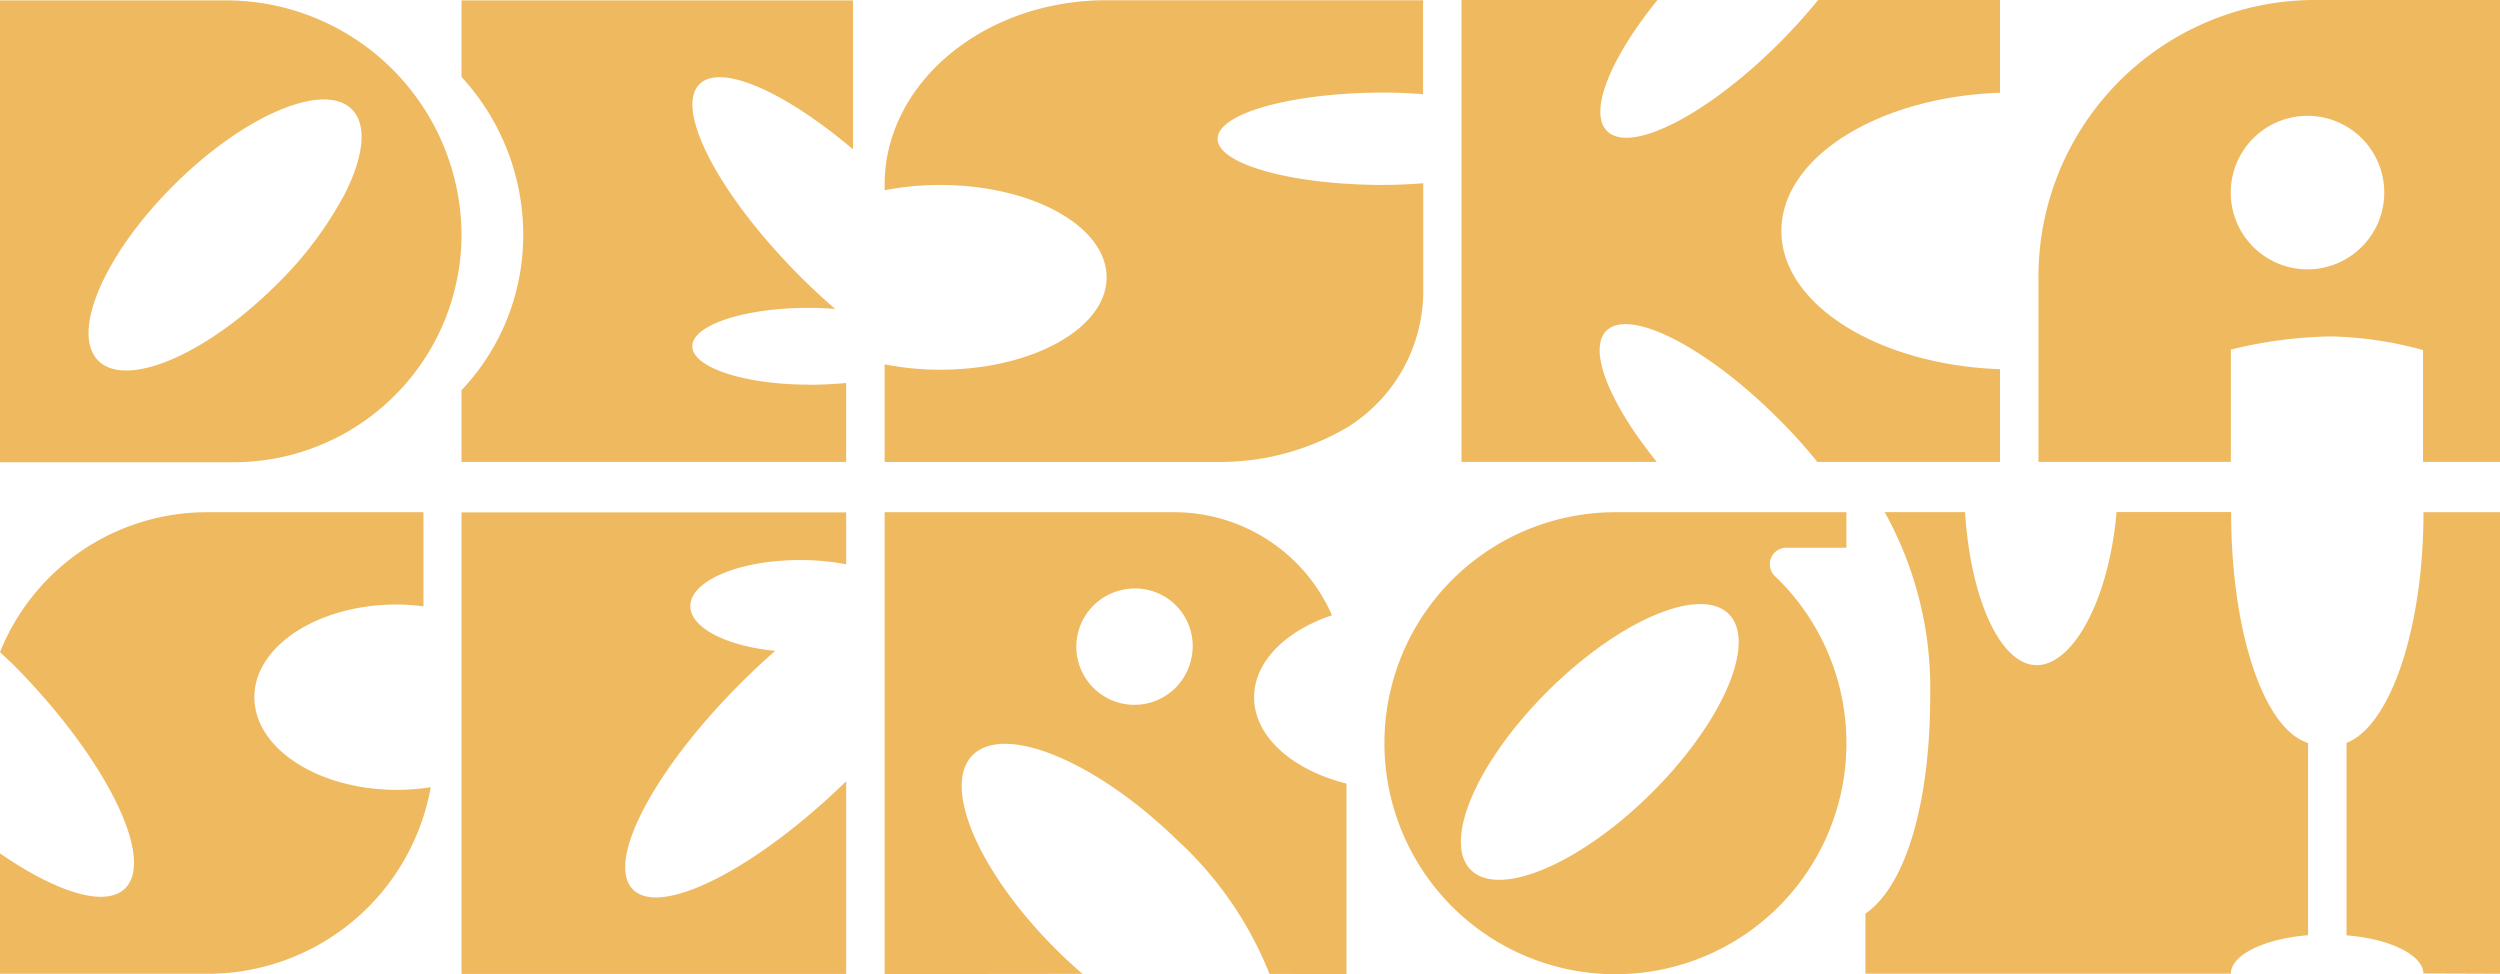
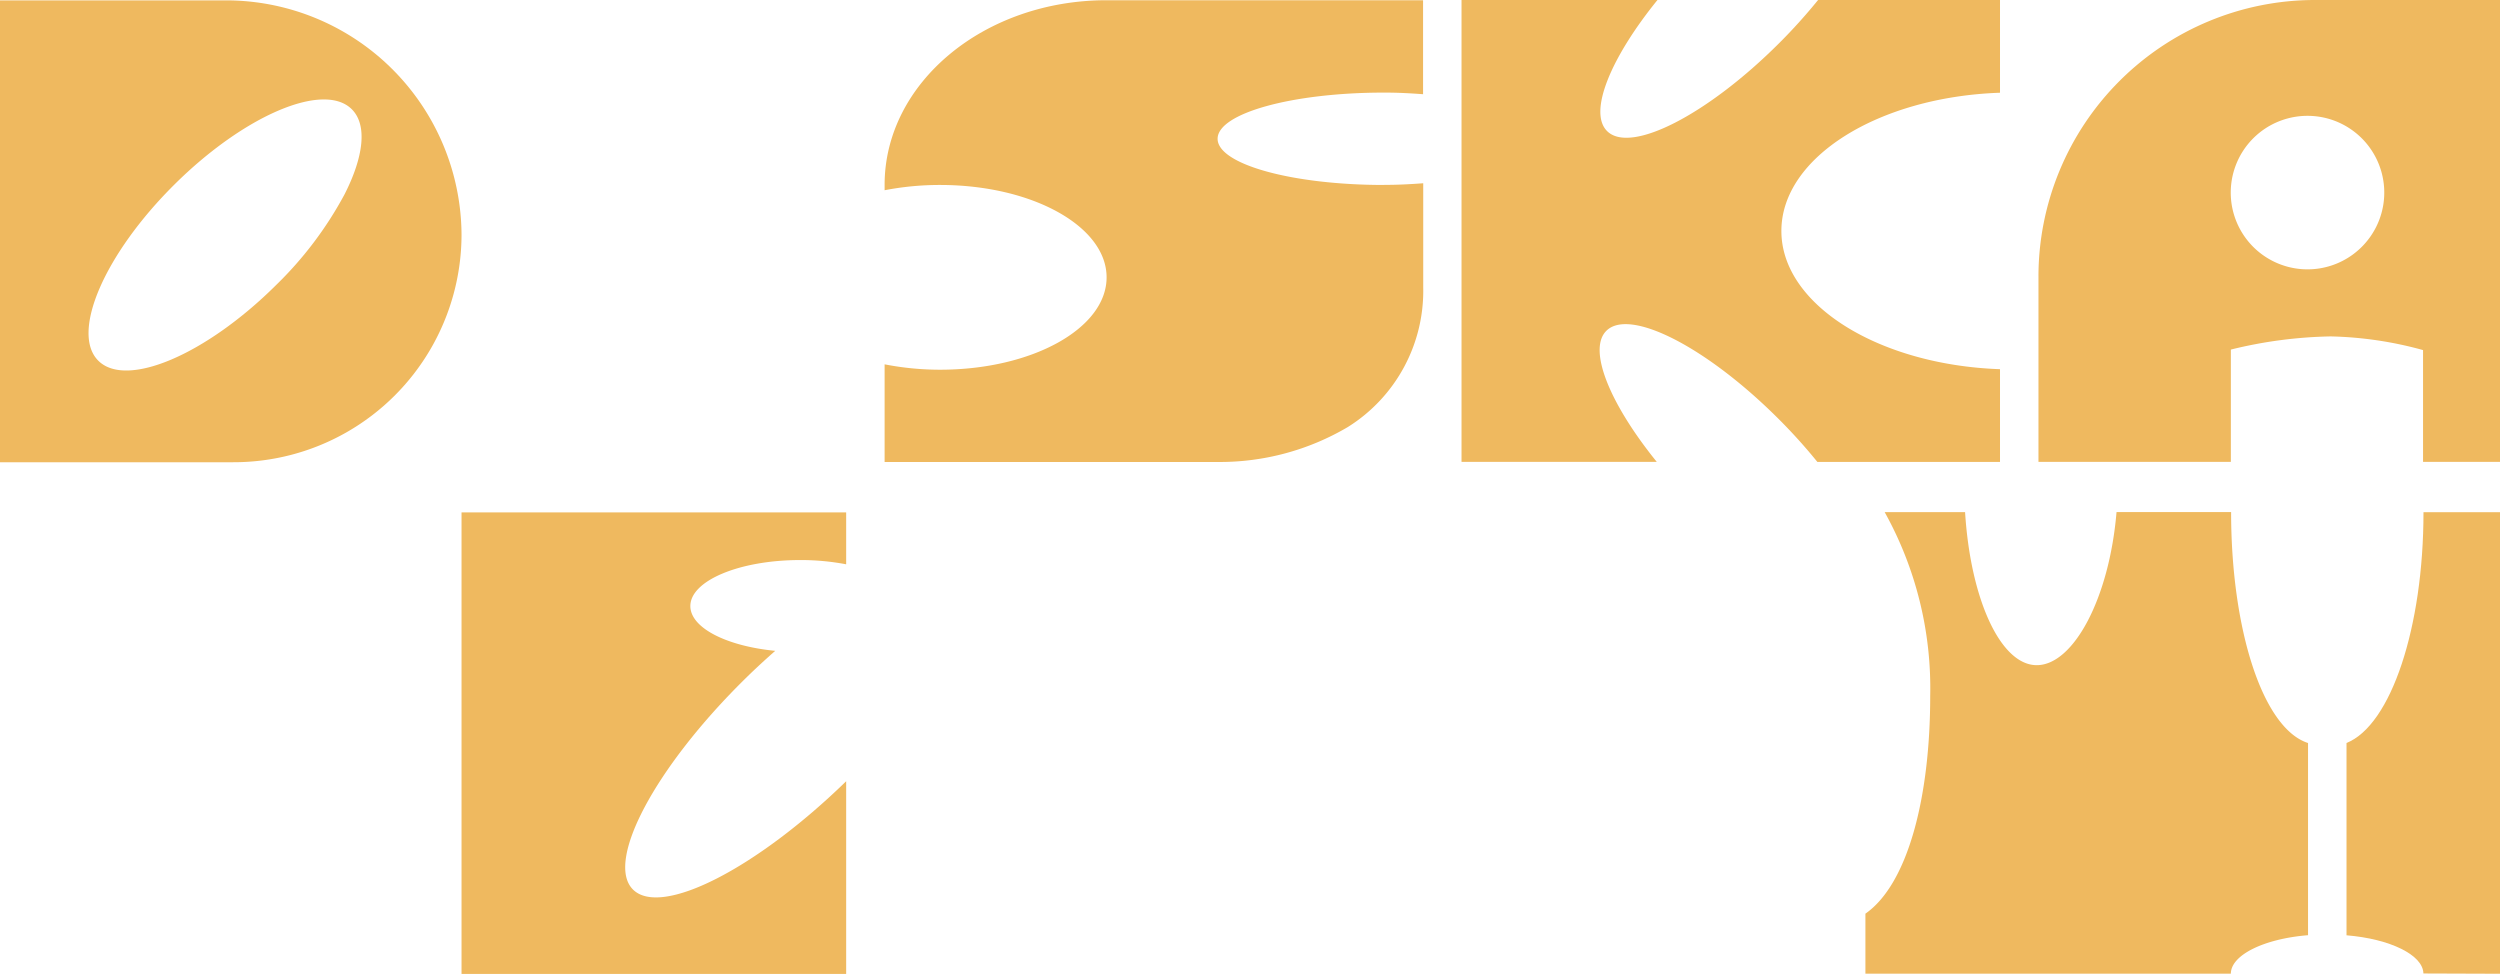
<svg xmlns="http://www.w3.org/2000/svg" width="139.296" height="54.274" viewBox="0 0 139.296 54.274">
  <defs>
    <clipPath id="clip-path">
      <rect id="Rectangle_653" data-name="Rectangle 653" width="139.296" height="54.274" transform="translate(0 0)" fill="none" />
    </clipPath>
  </defs>
  <g id="Group_2336" data-name="Group 2336" transform="translate(0 0)" clip-path="url(#clip-path)">
    <path id="Path_3036" data-name="Path 3036" d="M124.3,19.478a24.924,24.924,0,0,1,5.558-.734,20.875,20.875,0,0,1,5.15.762v6.228H139.3V0H128.987A15.413,15.413,0,0,0,113.58,15.418V25.734H124.3Zm4.948-4.524a4.277,4.277,0,1,1,3.546-3.547,4.279,4.279,0,0,1-3.546,3.547" fill="#efb95f" />
    <path id="Path_3037" data-name="Path 3037" d="M12.541.021H0V25.755H12.968A12.7,12.7,0,0,0,25.716,13.1,13.127,13.127,0,0,0,12.541.021M15.366,15.9c-3.9,3.871-8.325,5.752-9.886,4.2s.335-5.943,4.234-9.814,8.325-5.752,9.886-4.2c.884.878.659,2.669-.412,4.761A20.665,20.665,0,0,1,15.366,15.9" fill="#efb95f" />
-     <path id="Path_3038" data-name="Path 3038" d="M99.535,30.52h3.345V28.54H90.012a12.871,12.871,0,1,0,8.872,3.549.917.917,0,0,1,.651-1.569M92.012,44.194c-3.967,3.938-8.47,5.853-10.058,4.276s.341-6.046,4.308-9.984,8.47-5.853,10.058-4.277-.341,6.047-4.308,9.985" fill="#efb95f" />
-     <path id="Path_3039" data-name="Path 3039" d="M75.023,43.66c-3.013-.756-5.147-2.622-5.147-4.807,0-1.984,1.76-3.706,4.34-4.571a9.6,9.6,0,0,0-8.787-5.742H49.289V54.274l11.028-.012c-.414-.358-.827-.728-1.233-1.124-4.486-4.371-6.666-9.332-4.871-11.081s6.887.375,11.373,4.746a20.259,20.259,0,0,1,5.147,7.462l4.29.009ZM66.36,36.775a3.237,3.237,0,1,1-3.892-3.892,3.21,3.21,0,0,1,3.892,3.892" fill="#efb95f" />
    <path id="Path_3040" data-name="Path 3040" d="M139.3,28.54h-4.267c0,6.4-1.805,11.866-4.289,12.858V52.113c2.433.2,4.266,1.1,4.284,2.128l4.272.015Z" fill="#efb95f" />
    <path id="Path_3041" data-name="Path 3041" d="M128.6,52.113V41.4c-2.529-.815-4.286-6.332-4.286-12.87l-6.384,0c-.406,4.833-2.411,8.525-4.439,8.532s-3.7-3.685-4-8.528l-4.481,0a20.191,20.191,0,0,1,2.538,10.245c0,5.678-1.253,10.486-3.61,12.129v3.343H124.3c0-1.037,1.848-1.946,4.3-2.143" fill="#efb95f" />
    <path id="Path_3042" data-name="Path 3042" d="M77.119,10.306c-5.123,0-9.276-1.152-9.276-2.573S72,5.159,77.119,5.159c.8,0,1.431.037,2.172.09V.013H61.654C54.825.013,49.289,4.619,49.289,10.3v.3a16.1,16.1,0,0,1,3.092-.294c5.124,0,9.277,2.3,9.277,5.147S57.505,20.6,52.381,20.6a16.1,16.1,0,0,1-3.092-.3v5.441H67.847A14.039,14.039,0,0,0,75.1,23.793a8.948,8.948,0,0,0,4.2-7.782v-5.8c-.741.053-1.371.09-2.172.09" fill="#efb95f" />
    <path id="Path_3043" data-name="Path 3043" d="M99.256,12.867c0-4.109,5.422-7.468,12.181-7.7V0H101.3A30.694,30.694,0,0,1,99.17,2.366C95.15,6.395,90.839,8.607,89.541,7.3c-1.047-1.05.186-4.064,2.81-7.3H81.434V25.734H92.312c-2.624-3.241-3.857-6.255-2.81-7.3,1.3-1.3,5.61.91,9.629,4.939a30.882,30.882,0,0,1,2.131,2.366h10.175V20.571c-6.758-.238-12.181-3.595-12.181-7.7" fill="#efb95f" />
    <path id="Path_3044" data-name="Path 3044" d="M35.276,49.57c-1.581-1.552,1.226-6.825,6.268-11.777.548-.538,1.1-1.045,1.651-1.529-2.71-.264-4.73-1.28-4.73-2.495,0-1.416,2.741-2.564,6.122-2.564a13.547,13.547,0,0,1,2.56.237V28.549H25.716V54.265H47.147V43.53c-5.007,4.877-10.3,7.58-11.871,6.04" fill="#efb95f" />
-     <path id="Path_3045" data-name="Path 3045" d="M45.063,21.431c-3.584,0-6.488-.958-6.488-2.139s2.9-2.139,6.488-2.139c.507,0,.995.024,1.471.061-.645-.557-1.293-1.154-1.937-1.8C40.083,10.9,37.563,6.1,38.972,4.692c1.183-1.183,4.764.414,8.557,3.632V.021H25.716V4.289A12.984,12.984,0,0,1,29.154,13.1a12.559,12.559,0,0,1-3.438,8.64v4h21.43v-4.4c-.578.056-1.449.1-2.083.1" fill="#efb95f" />
-     <path id="Path_3046" data-name="Path 3046" d="M22.112,44.009c-4.385,0-7.939-2.311-7.939-5.163s3.554-5.163,7.939-5.163a11.929,11.929,0,0,1,1.482.1V28.54H11.464A12.429,12.429,0,0,0,0,36.336c.3.292.64.591.942.9,4.977,5.09,7.685,10.572,6.048,12.246C5.9,50.594,3.17,49.735,0,47.548v6.708H11.693A12.619,12.619,0,0,0,24,43.86a12.007,12.007,0,0,1-1.893.149" fill="#efb95f" />
  </g>
</svg>